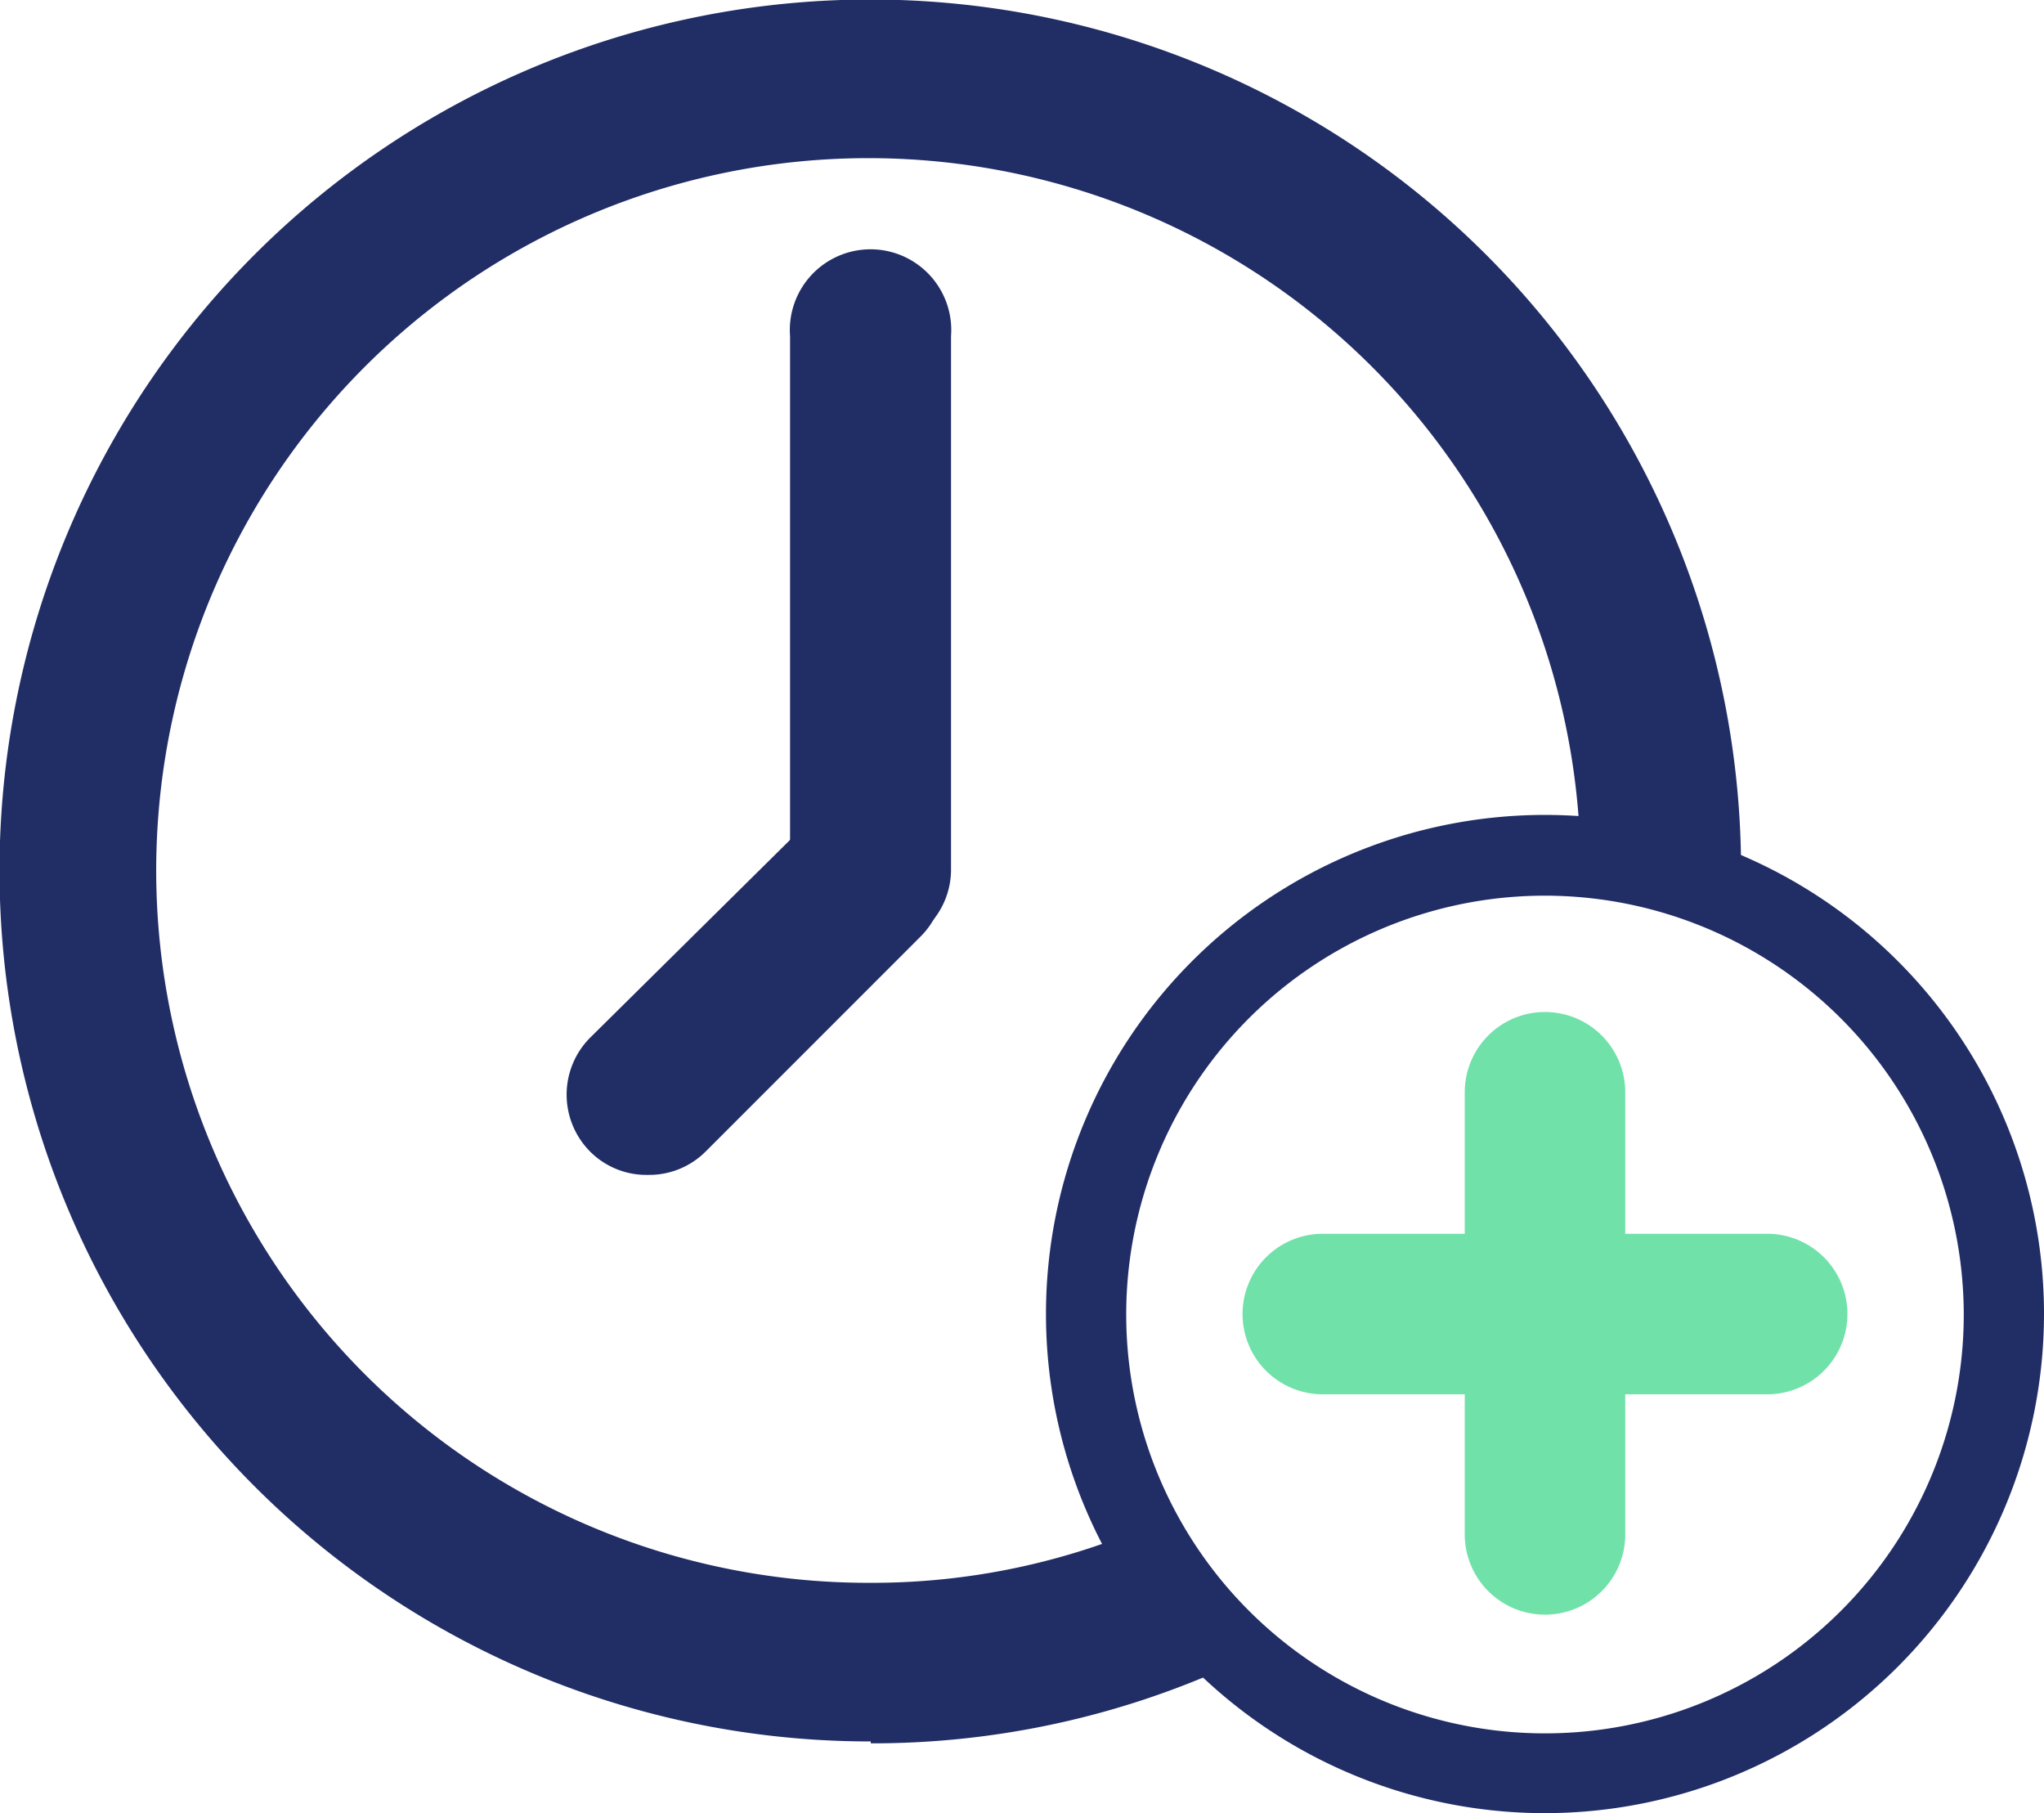
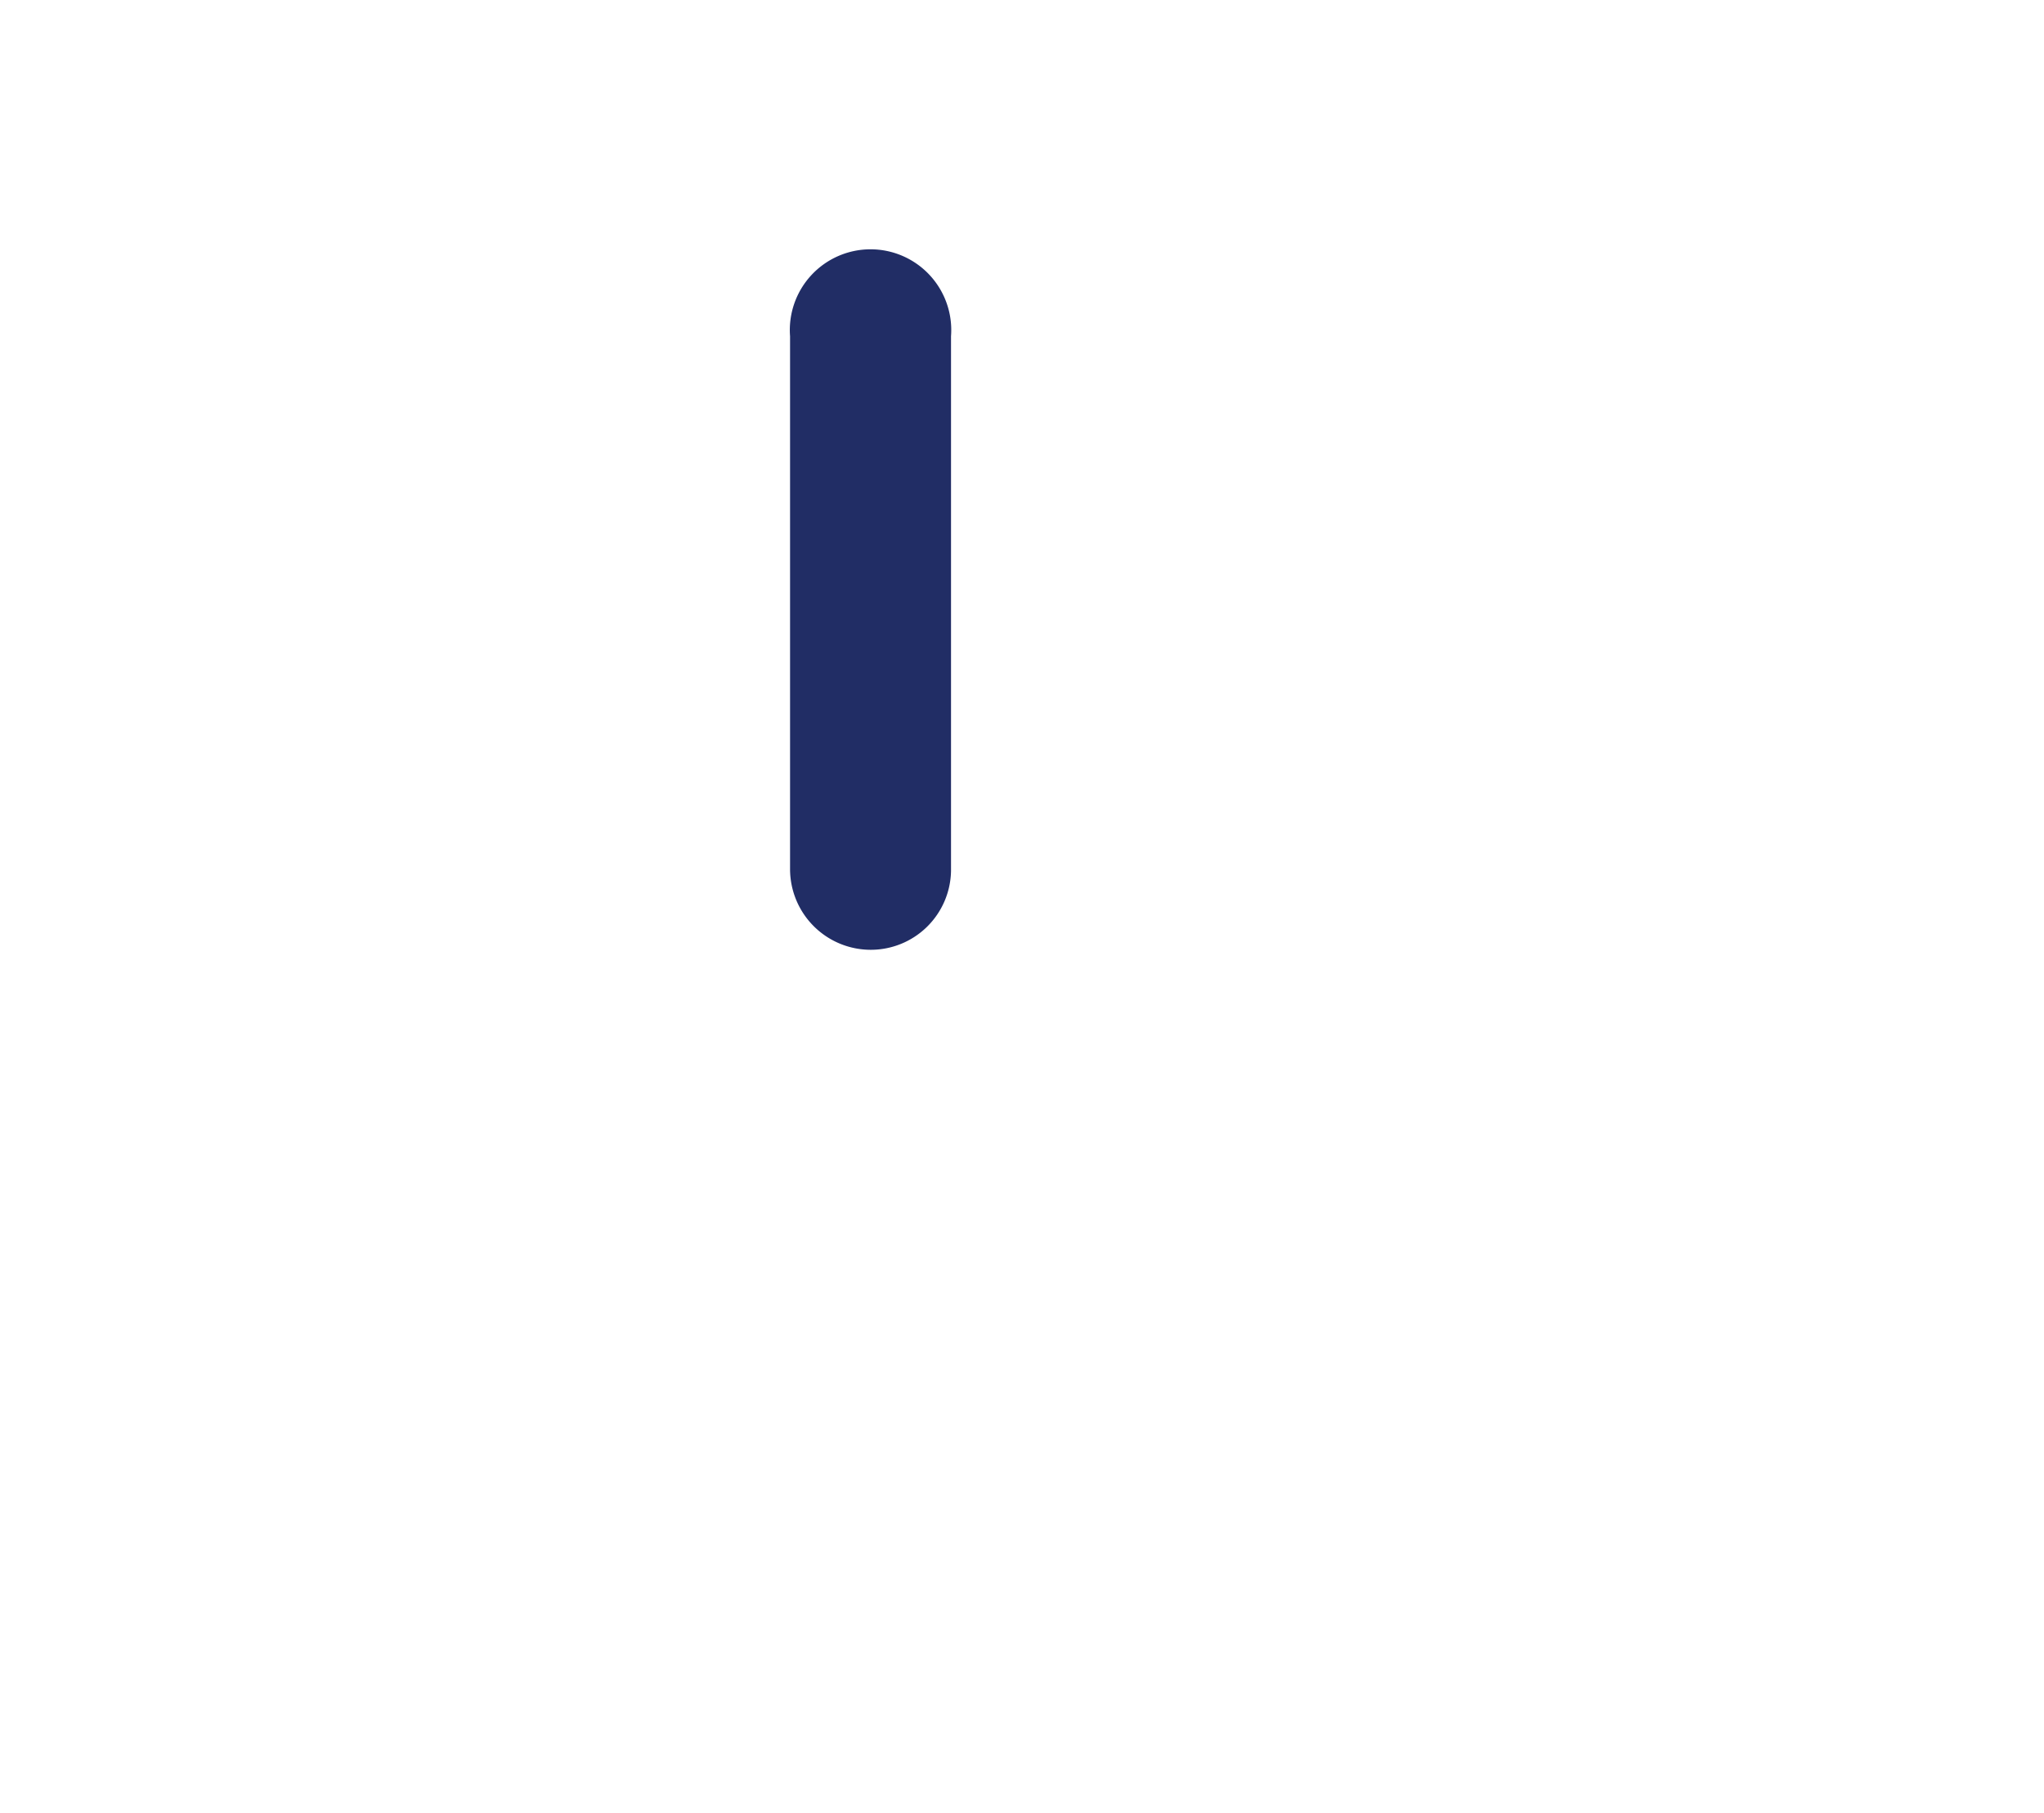
<svg xmlns="http://www.w3.org/2000/svg" viewBox="0 0 43.05 38.18">
  <defs>
    <style>.cls-1{fill:#212d65;}.cls-2{fill:#70e1a9;}</style>
  </defs>
  <g id="Camada_2" data-name="Camada 2">
    <g id="Camada_1-2" data-name="Camada 1">
      <path class="cls-1" d="M18.34,20a1.7,1.7,0,0,1-1.7-1.69V7.08a1.7,1.7,0,1,1,3.39,0V18.34A1.69,1.69,0,0,1,18.34,20Z" />
-       <path class="cls-1" d="M13.62,24.74a1.67,1.67,0,0,1-1.19-.49,1.7,1.7,0,0,1,0-2.4L17,17.33a1.67,1.67,0,0,1,2.39,0,1.69,1.69,0,0,1,0,2.39l-4.53,4.53a1.68,1.68,0,0,1-1.2.49Z" />
-       <path class="cls-1" d="M32.54,38.18A10.51,10.51,0,1,1,43.05,27.67,10.52,10.52,0,0,1,32.54,38.18Zm0-19.32a8.82,8.82,0,1,0,8.82,8.81,8.83,8.83,0,0,0-8.82-8.81Z" />
-       <path class="cls-2" d="M32.54,34a1.69,1.69,0,0,1-1.69-1.69V23a1.69,1.69,0,0,1,3.38,0v9.36A1.69,1.69,0,0,1,32.54,34Z" />
-       <path class="cls-2" d="M37.22,29.36H27.86a1.69,1.69,0,0,1,0-3.38h9.36a1.69,1.69,0,0,1,0,3.38Z" />
-       <path class="cls-1" d="M18.34,36.67A18.34,18.34,0,1,1,36.67,18.33H33.29a15,15,0,1,0-14.95,15,14.71,14.71,0,0,0,5.92-1.23l1.35,3.11a18.2,18.2,0,0,1-7.27,1.5Z" />
    </g>
  </g>
</svg>